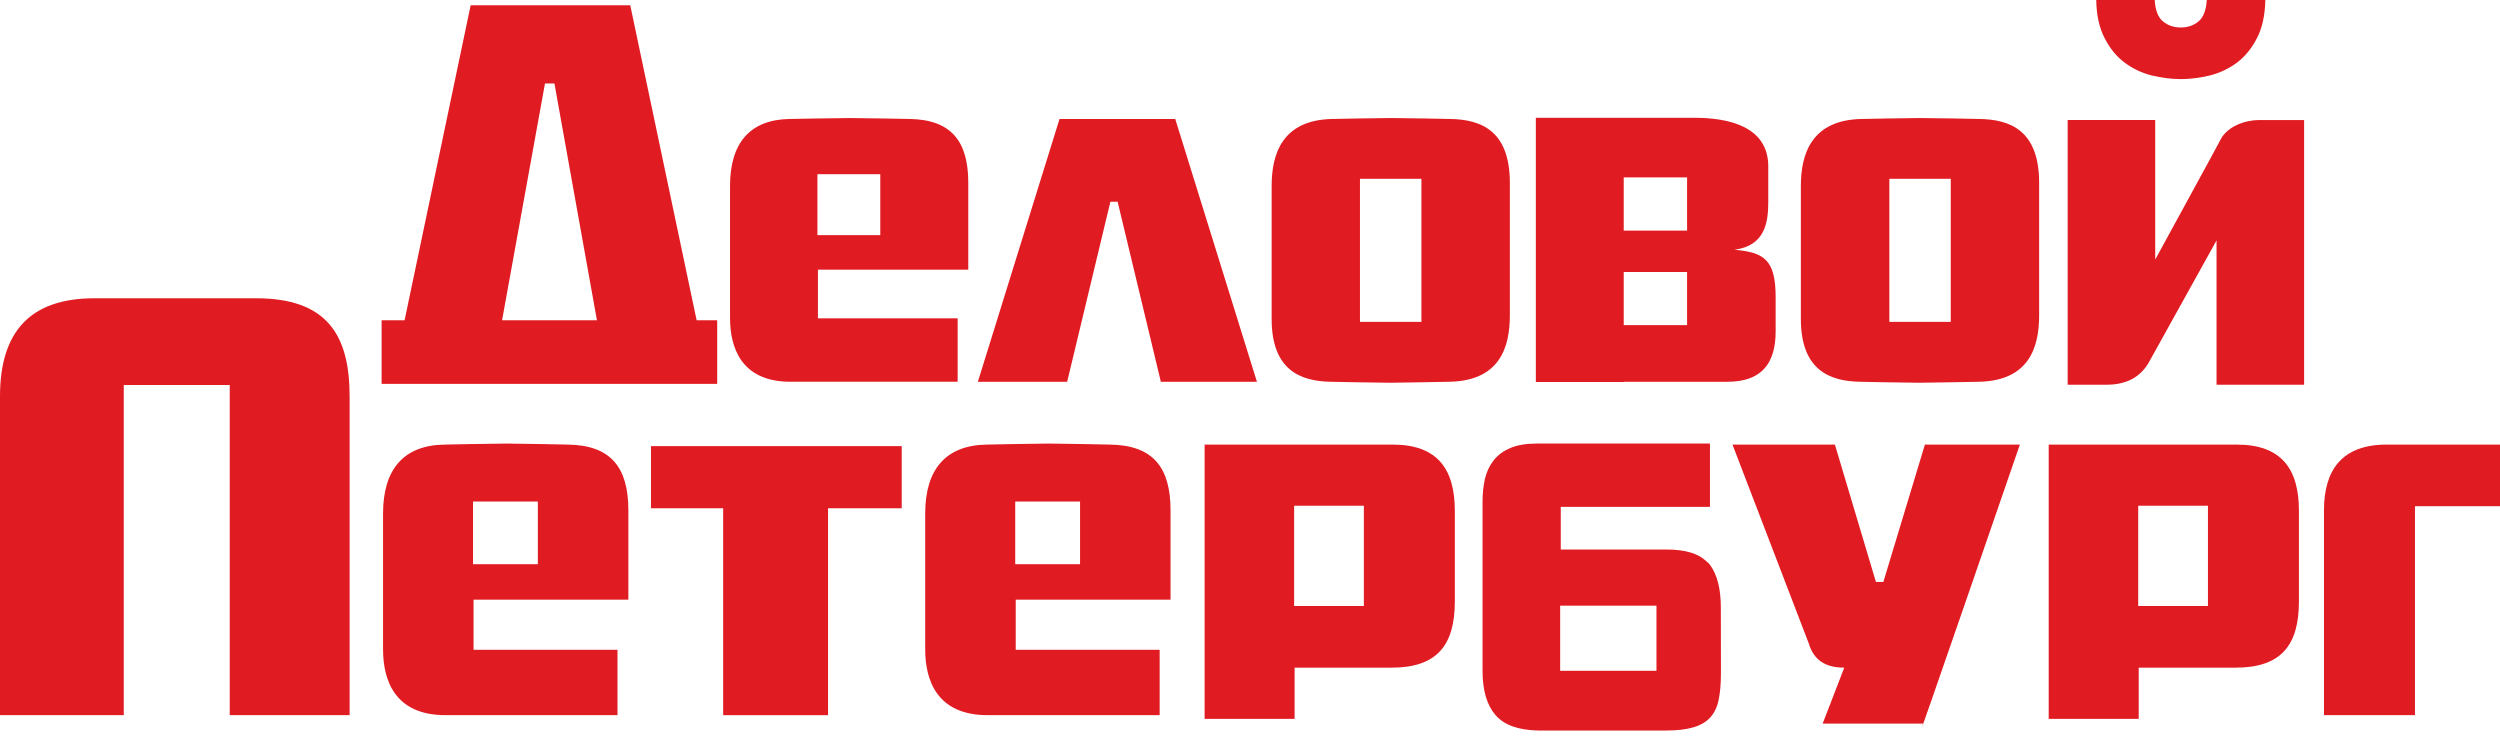
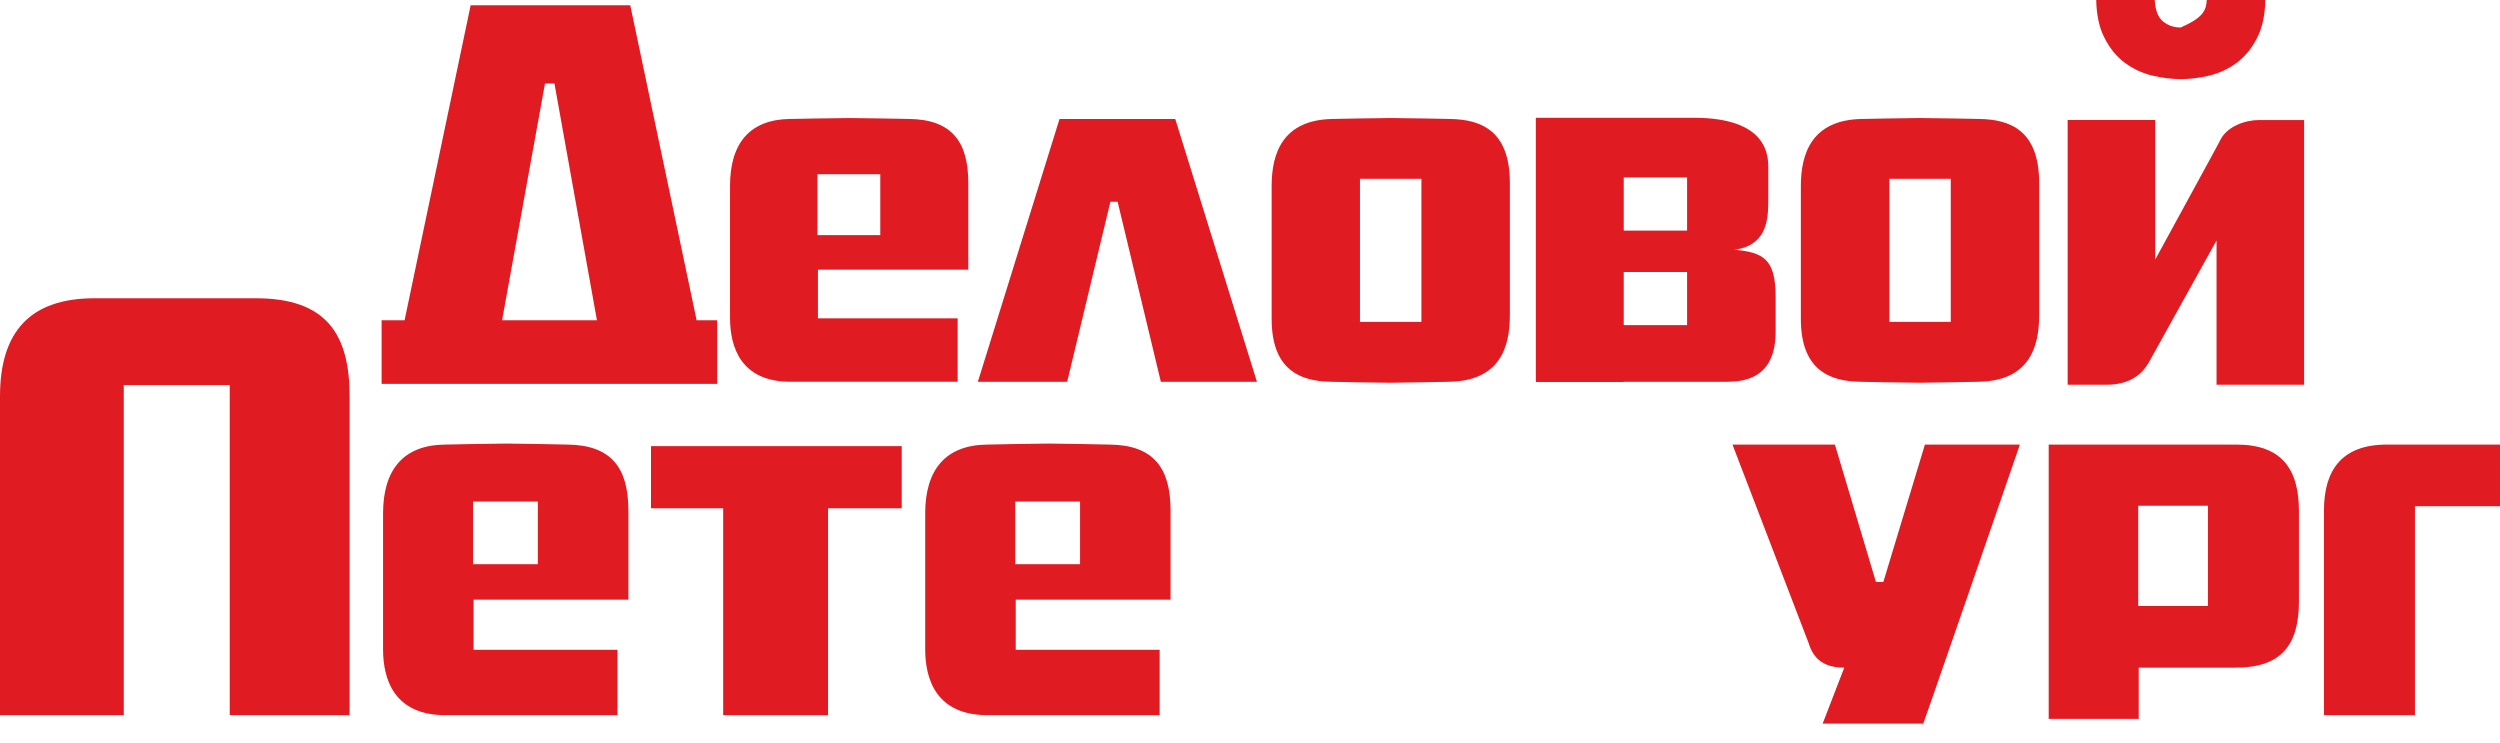
<svg xmlns="http://www.w3.org/2000/svg" width="175" height="52" viewBox="0 0 175 52" fill="none">
  <path d="M61.62 12.194H57.22V16.457H61.62V12.194ZM57.255 18.879V22.285H67.036V26.723H55.334C51.839 26.723 51.102 24.272 51.102 22.243V13.017C51.102 10.029 52.48 8.366 55.297 8.327C55.297 8.327 58.626 8.263 59.502 8.263C60.374 8.263 63.644 8.327 63.644 8.327C66.6 8.366 67.78 9.896 67.78 12.804V18.879H57.255Z" fill="#E11B22" />
  <path d="M74.166 8.328H82.267L87.985 26.725H81.26L78.234 14.123H77.727L74.701 26.725H68.45L74.166 8.328Z" fill="#E11B22" />
  <path d="M99.499 12.518H95.197V22.53H99.499V12.518ZM101.453 26.724C101.453 26.724 97.889 26.792 97.316 26.792C96.343 26.792 93.151 26.724 93.151 26.724C91.025 26.687 89.015 25.907 89.015 22.321V13.018C89.015 10.777 89.753 8.403 93.249 8.328C93.249 8.328 96.542 8.262 97.352 8.262C98.326 8.262 101.52 8.328 101.52 8.328C103.602 8.367 105.69 9.079 105.69 12.805V22.069C105.69 24.273 105.014 26.657 101.453 26.724Z" fill="#E11B22" />
  <path d="M136.553 12.518H132.255V22.53H136.553V12.518ZM138.504 26.724C138.504 26.724 134.94 26.792 134.368 26.792C133.391 26.792 130.199 26.724 130.199 26.724C128.078 26.687 126.06 25.907 126.06 22.321V13.018C126.06 10.777 126.804 8.403 130.301 8.328C130.301 8.328 133.595 8.262 134.404 8.262C135.373 8.262 138.574 8.328 138.574 8.328C140.656 8.367 142.74 9.079 142.74 12.805V22.069C142.739 24.273 142.069 26.657 138.504 26.724Z" fill="#E11B22" />
  <path d="M38.149 5.844H38.811L41.786 22.419H35.145L38.149 5.844ZM48.764 22.419L44.118 0.369H32.946L28.321 22.419H26.713V26.872H50.204V22.419H48.764Z" fill="#E11B22" />
  <path d="M118.096 16.143H113.661V12.418H118.096V16.143ZM118.096 22.761H113.661V19.039H118.096V22.761ZM121.421 17.481C123.553 17.194 123.779 15.574 123.779 14.134V11.649C123.779 8.823 120.943 8.245 118.613 8.245H113.661H107.509V26.739H113.661V26.724H120.926C123.33 26.724 124.295 25.416 124.295 23.196V20.804C124.295 18.117 123.434 17.674 121.421 17.481Z" fill="#E11B22" />
  <path d="M147.377 26.931H144.736V8.402H150.865V18.171C155.451 9.776 155.158 10.305 155.451 9.744C155.943 8.829 157.175 8.403 158.131 8.403H161.288V26.932H155.158V16.83C155.158 16.83 151.033 24.26 150.42 25.365C149.902 26.268 149.003 26.951 147.377 26.931Z" fill="#E11B22" />
-   <path d="M158.574 0C158.55 1.065 158.358 1.955 157.987 2.667C157.62 3.39 157.148 3.959 156.581 4.389C156.003 4.816 155.371 5.112 154.685 5.283C153.994 5.447 153.317 5.537 152.654 5.537C151.991 5.537 151.312 5.447 150.625 5.283C149.937 5.112 149.308 4.816 148.731 4.389C148.158 3.959 147.689 3.39 147.323 2.667C146.951 1.955 146.755 1.065 146.736 0H150.828C150.873 0.725 151.07 1.229 151.415 1.504C151.763 1.786 152.168 1.924 152.653 1.924C153.134 1.924 153.547 1.786 153.891 1.504C154.23 1.229 154.432 0.725 154.474 0H158.574Z" fill="#E11B22" />
-   <path d="M115.953 46.957H109.211V42.395H115.953V46.957ZM120.459 42.538C120.459 41.192 120.193 40.18 119.666 39.494C119.605 39.413 119.515 39.356 119.443 39.286C118.882 38.748 117.974 38.467 116.67 38.467H109.253V35.483H119.697V31.048H107.609C106.848 31.048 106.223 31.149 105.733 31.357C105.239 31.565 104.847 31.852 104.552 32.23C104.259 32.605 104.056 33.038 103.943 33.528C103.835 34.021 103.778 34.536 103.778 35.081V46.947C103.778 48.32 104.078 49.353 104.68 50.049C105.28 50.749 106.276 51.108 107.675 51.136H116.64C117.427 51.136 118.069 51.056 118.57 50.904C119.074 50.749 119.467 50.511 119.749 50.185C120.027 49.865 120.219 49.451 120.314 48.944C120.415 48.439 120.465 47.839 120.465 47.14L120.459 42.538Z" fill="#E11B22" />
+   <path d="M158.574 0C158.55 1.065 158.358 1.955 157.987 2.667C157.62 3.39 157.148 3.959 156.581 4.389C156.003 4.816 155.371 5.112 154.685 5.283C153.994 5.447 153.317 5.537 152.654 5.537C151.991 5.537 151.312 5.447 150.625 5.283C149.937 5.112 149.308 4.816 148.731 4.389C148.158 3.959 147.689 3.39 147.323 2.667C146.951 1.955 146.755 1.065 146.736 0H150.828C150.873 0.725 151.07 1.229 151.415 1.504C151.763 1.786 152.168 1.924 152.653 1.924C154.23 1.229 154.432 0.725 154.474 0H158.574Z" fill="#E11B22" />
  <path d="M16.082 50.061V26.948H8.664V50.061H0V27.751C0 23.19 2.134 20.879 6.615 20.879H17.912C22.82 20.879 24.473 23.358 24.473 27.751V50.061H16.082Z" fill="#E11B22" />
  <path d="M37.649 35.106H33.112V39.495H37.649V35.106ZM33.149 41.978V45.488H43.224V50.06H31.175C27.577 50.06 26.814 47.535 26.814 45.453V35.948C26.814 32.878 28.233 31.156 31.142 31.121C31.142 31.121 34.569 31.049 35.469 31.049C36.37 31.049 39.728 31.121 39.728 31.121C42.773 31.156 43.986 32.729 43.986 35.729V41.978H33.149V41.978Z" fill="#E11B22" />
  <path d="M75.604 35.106H71.066V39.495H75.604V35.106ZM71.101 41.978V45.488H81.176V50.06H69.126C65.527 50.06 64.764 47.535 64.764 45.453V35.948C64.764 32.878 66.184 31.156 69.093 31.121C69.093 31.121 72.522 31.049 73.421 31.049C74.322 31.049 77.68 31.121 77.68 31.121C80.726 31.156 81.938 32.729 81.938 35.729V41.978H71.101V41.978Z" fill="#E11B22" />
-   <path d="M95.47 35.4H90.589V42.42H95.47V35.4ZM97.408 46.736H90.622V50.321H84.322V31.121H97.476C100.629 31.121 101.838 32.838 101.838 35.764V42.094C101.838 45.164 100.595 46.736 97.408 46.736Z" fill="#E11B22" />
  <path d="M154.556 35.4H149.675V42.42H154.556V35.4ZM156.495 46.736H149.71V50.321H143.409V31.121H156.563C159.716 31.121 160.925 32.838 160.925 35.764V42.094C160.925 45.164 159.681 46.736 156.495 46.736Z" fill="#E11B22" />
  <path d="M134.613 50.653H127.586L129.098 46.735C127.748 46.735 126.954 46.189 126.606 45.019L121.274 31.12H128.443L131.315 40.737H131.834L134.744 31.12H141.391C141.391 31.12 133.632 53.644 134.613 50.653Z" fill="#E11B22" />
  <path d="M169.047 35.436V50.06H162.678V35.729C162.678 32.913 163.922 31.121 167.075 31.121H175V35.436H169.047Z" fill="#E11B22" />
  <path d="M57.963 35.579V50.062H50.622V35.579H45.569V31.229H63.12V35.579H57.963Z" fill="#E11B22" />
</svg>